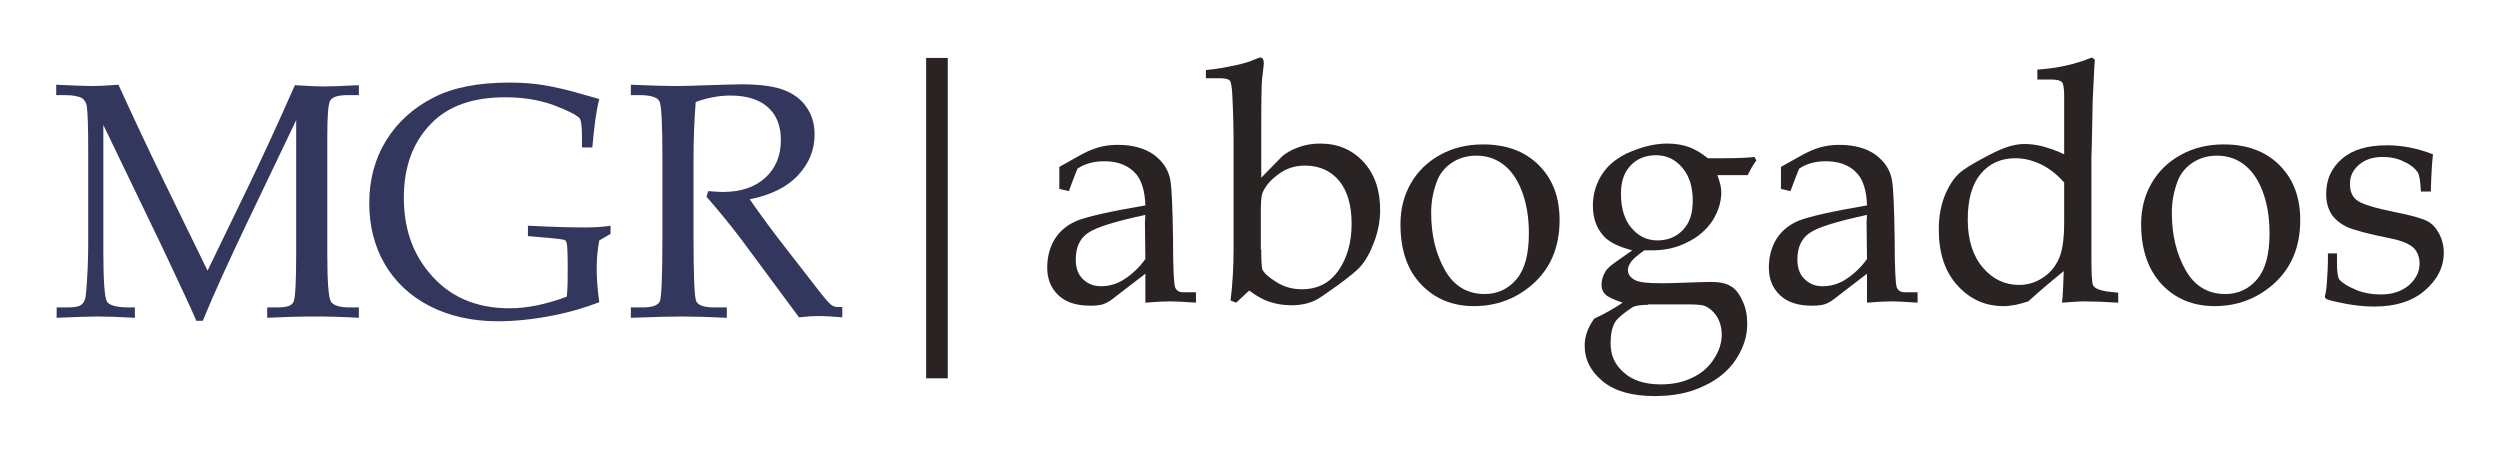
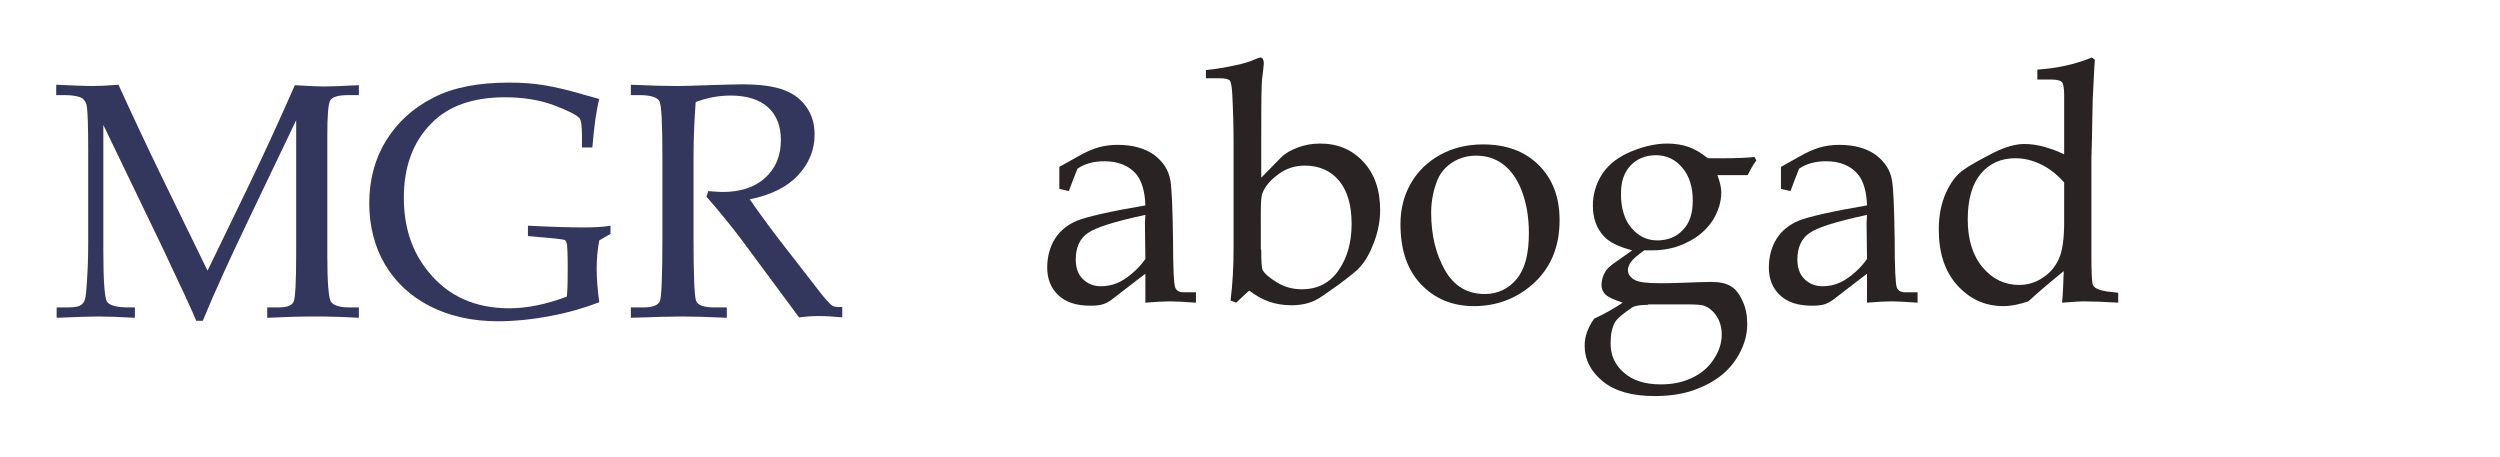
<svg xmlns="http://www.w3.org/2000/svg" version="1.1" id="Capa_1" x="0px" y="0px" viewBox="0 0 578.2 105.6" style="enable-background:new 0 0 578.2 105.6;" xml:space="preserve">
  <style type="text/css">
	.st0{fill:#34375D;}
	.st1{fill:#2A2324;}
</style>
  <g>
    <g>
      <g>
        <g>
          <path class="st0" d="M68.5,27.8L57.3,51.2c-4.2,8.8-7.7,16.4-10.4,23h-1.5c-0.9-2.2-3.6-8-8-17.3l-13.5-28v29.2      c0,6.8,0.3,10.7,0.8,11.6c0.5,0.9,2.2,1.4,5.1,1.4h1.4v2.4c-3.5-0.2-6.4-0.3-8.6-0.3c-1.6,0-4.8,0.1-9.5,0.3v-2.4h2.5      c1.7,0,2.8-0.2,3.3-0.7c0.6-0.5,0.9-1.3,1-2.6c0.3-3.5,0.5-7.3,0.5-11.4V34.9c0-5.2-0.1-8.6-0.3-10.2c-0.1-0.9-0.5-1.5-1.1-2      C18.2,22.3,17,22,15,22h-2v-2.4c4.4,0.2,7.1,0.3,8.3,0.3c1.4,0,3.5-0.1,6.1-0.3C30.5,26.4,34,33.9,38,42.1l10,20.5l9.2-19      c3.2-6.6,6.9-14.6,11-23.9c3.1,0.2,5.4,0.3,6.7,0.3c1.5,0,4.2-0.1,8.1-0.3V22h-2.5c-2.2,0-3.6,0.4-4.1,1.2      c-0.5,0.8-0.7,3.5-0.7,8.3v27.6c0,6.2,0.3,9.7,0.8,10.6c0.5,0.9,2,1.4,4.3,1.4h2.2v2.4c-3.5-0.2-6.9-0.3-10.1-0.3      c-3.5,0-7.2,0.1-11.1,0.3v-2.4h2.5c2,0,3.2-0.4,3.6-1.3c0.4-0.9,0.6-4.6,0.6-11.2V27.8z" />
          <path class="st0" d="M138.6,55.6c-0.4,2.1-0.6,4.3-0.6,6.5c0,2.3,0.2,4.9,0.6,7.8c-3.4,1.3-7.1,2.4-11.4,3.2      c-4.2,0.8-8.3,1.2-12.1,1.2c-5.9,0-11.2-1.2-15.7-3.5c-4.5-2.3-8-5.6-10.4-9.7c-2.4-4.1-3.6-8.9-3.6-14.1      c0-5.4,1.3-10.3,3.9-14.5c2.6-4.2,6.2-7.5,10.9-9.9c4.6-2.4,10.5-3.5,17.6-3.5c2.9,0,5.6,0.2,8,0.6c2.4,0.4,5.6,1.1,9.6,2.3      l3.2,0.9c-0.7,2.7-1.2,6.4-1.6,11.2h-2.4v-2.5c0-2.5-0.2-3.9-0.6-4.3c-0.8-0.8-2.8-1.8-6-3c-3.3-1.2-7-1.8-11.2-1.8      c-7.4,0-13.1,2-17,6c-4.3,4.3-6.4,10.1-6.4,17.2c0,6.9,1.9,12.6,5.8,17.3c4.5,5.5,10.7,8.3,18.6,8.3c4.1,0,8.5-0.9,13.3-2.7      c0.2-2.1,0.2-4.4,0.2-6.8c0-3.1-0.1-4.9-0.2-5.4c-0.1-0.5-0.3-0.8-0.5-0.9c-0.3-0.1-1.6-0.3-4-0.5l-4.5-0.4v-2.4      c5.8,0.3,10.1,0.4,12.9,0.4c2.4,0,4.5-0.1,6.2-0.4v1.9L138.6,55.6z" />
          <path class="st0" d="M173.4,46.1c2.5,3.6,5.5,7.7,9.2,12.4l7.3,9.4c1.3,1.6,2.1,2.5,2.6,2.8c0.4,0.2,0.9,0.3,1.3,0.3h1v2.4      c-2.1-0.2-3.9-0.3-5.5-0.3c-1.4,0-2.9,0.1-4.5,0.3l-13.4-18.1c-2.5-3.3-5.2-6.6-8-9.8l0.4-1.3c1.5,0.1,2.5,0.2,3.3,0.2      c4.2,0,7.5-1.1,9.9-3.3c2.4-2.2,3.6-5.1,3.6-8.7c0-3.3-1-5.8-3-7.6c-2-1.8-4.9-2.7-8.7-2.7c-2.6,0-5.3,0.5-8,1.5      c-0.3,4-0.5,8.3-0.5,12.9v18.3c0,8.9,0.2,13.8,0.6,14.8c0.4,1,1.8,1.5,4.2,1.5h2.9v2.4c-4.2-0.2-7.7-0.3-10.4-0.3      c-2.2,0-6.1,0.1-11.8,0.3v-2.4h2.8c2.2,0,3.5-0.5,3.9-1.4c0.4-0.9,0.6-5.9,0.6-14.9V36.5c0-7.8-0.2-12.2-0.7-13.1      c-0.5-0.9-2-1.4-4.6-1.4h-2v-2.4c4.7,0.2,8.3,0.3,10.7,0.3c1.7,0,4.1-0.1,7.2-0.2c3.6-0.1,6.2-0.2,7.8-0.2      c4.4,0,7.7,0.5,9.9,1.4c2.3,0.9,4,2.3,5.1,4c1.2,1.7,1.8,3.8,1.8,6.2c0,3.6-1.3,6.7-3.8,9.4C182,43.3,178.3,45.1,173.4,46.1z" />
        </g>
      </g>
      <g>
-         <path class="st1" d="M214.2,87.5V13.4h5v74.1H214.2z" />
        <path class="st1" d="M245,43.7l0-2.5l0-2.6l4.1-2.3c1.9-1.1,3.5-1.8,4.9-2.2c1.4-0.4,2.9-0.6,4.5-0.6c3.5,0,6.3,0.8,8.4,2.3     c2.1,1.6,3.4,3.5,3.8,6c0.3,1.8,0.5,6.3,0.6,13.5c0,6.8,0.2,10.5,0.5,11.2c0.3,0.7,0.9,1.1,1.9,1.1h2.9V70     c-2.9-0.2-4.9-0.3-6-0.3c-1.4,0-3.3,0.1-5.7,0.3l0-3.4c0-1.1,0-2.2,0-3.3l-7.8,6c-0.7,0.5-1.4,0.9-2.1,1.1     c-0.7,0.2-1.6,0.3-2.8,0.3c-3.3,0-5.7-0.8-7.4-2.4c-1.7-1.6-2.6-3.7-2.6-6.4c0-2.5,0.6-4.8,1.8-6.7c1.2-1.9,3-3.3,5.2-4.2     c2.3-0.9,7.5-2.1,15.7-3.5c-0.1-3.2-0.8-5.6-2.1-7.2c-1.7-2-4.2-3-7.3-3c-1.2,0-2.3,0.1-3.4,0.4c-1.1,0.3-2,0.7-2.9,1.3     c-0.7,1.8-1.4,3.5-2,5.2L245,43.7z M264.9,49.7c-7,1.5-11.5,2.9-13.3,4.2c-1.9,1.3-2.8,3.4-2.8,6.1c0,1.9,0.5,3.4,1.6,4.5     c1.1,1.1,2.5,1.7,4.2,1.7c1.9,0,3.7-0.5,5.4-1.6c1.7-1.1,3.4-2.6,4.9-4.7l-0.1-8.4L264.9,49.7z" />
        <path class="st1" d="M278.9,18.3v-2.1c2.2-0.2,4.5-0.6,6.8-1.1c1.6-0.3,3.3-0.8,5.1-1.6c0.3-0.1,0.5-0.2,0.7-0.2     c0.5,0,0.8,0.5,0.8,1.4l-0.2,1.9c-0.2,1.4-0.3,2.5-0.3,3.2c-0.1,3.3-0.1,7.7-0.1,13.3v8l4.6-4.7c1-1,2.3-1.7,3.9-2.3     c1.6-0.6,3.3-0.9,5.1-0.9c4.1,0,7.4,1.4,10,4.2c2.6,2.8,3.9,6.5,3.9,11.2c0,2.5-0.5,5-1.4,7.4c-0.9,2.4-2,4.4-3.3,5.8     c-0.6,0.7-2.3,2.1-5,4.1c-2.8,2-4.5,3.2-5.4,3.6c-1.5,0.7-3.3,1.1-5.4,1.1c-1.9,0-3.6-0.3-5.1-0.8c-1.5-0.5-3.1-1.4-4.7-2.6     l-3,2.8l-1.3-0.5c0.5-3.9,0.7-8,0.7-12.3v-24c0-3.7-0.1-7.5-0.3-11.4c-0.1-1.8-0.3-2.9-0.6-3.2c-0.3-0.3-1.1-0.5-2.2-0.5H278.9z      M291.7,57.7c0,2.7,0.1,4.3,0.3,4.7c0.4,0.8,1.5,1.8,3.3,2.9c1.8,1.1,3.7,1.6,5.8,1.6c3.7,0,6.5-1.5,8.5-4.4c2-2.9,3-6.5,3-10.7     c0-4.4-1-7.7-2.9-10c-1.9-2.3-4.6-3.5-7.9-3.5c-2.2,0-4.2,0.6-6,1.9c-1.8,1.3-3.1,2.7-3.8,4.4c-0.3,0.7-0.4,2.2-0.4,4.5V57.7z" />
        <path class="st1" d="M323.9,51.8c0-3.5,0.8-6.6,2.4-9.4c1.6-2.8,3.9-5,6.8-6.6c2.9-1.6,6.2-2.4,9.9-2.4c5.4,0,9.7,1.6,12.9,4.8     c3.2,3.2,4.8,7.4,4.8,12.7c0,6.3-2.1,11.2-6.3,14.9c-3.8,3.3-8.3,5-13.5,5c-5,0-9.1-1.7-12.3-5.1     C325.4,62.3,323.9,57.7,323.9,51.8z M331,49.2c0,5.2,1.1,9.6,3.2,13.3c2.1,3.7,5.2,5.5,9.2,5.5c3,0,5.5-1.2,7.4-3.5     c1.9-2.3,2.8-5.8,2.8-10.6c0-3.8-0.6-7.1-1.7-9.9c-1.1-2.8-2.6-4.8-4.4-6.1c-1.8-1.3-3.8-1.9-6.1-1.9c-2,0-3.8,0.5-5.4,1.5     c-1.6,1-2.8,2.4-3.5,4C331.5,44,331,46.5,331,49.2z" />
        <path class="st1" d="M397.2,40.5c0.6,1.6,0.9,2.9,0.9,4c0,2.2-0.7,4.4-2,6.5c-1.4,2.1-3.3,3.8-5.8,5c-2.5,1.3-5.2,1.9-8.2,1.9     l-1.8,0c-1.7,1.2-2.7,2.1-3.1,2.7c-0.4,0.6-0.7,1.2-0.7,1.8c0,1,0.5,1.7,1.5,2.3c1,0.6,3,0.8,6,0.8c1.2,0,2.8,0,5-0.1     c3.1-0.1,5.3-0.2,6.7-0.2c2,0,3.5,0.3,4.6,1c1.1,0.6,2,1.8,2.7,3.4c0.8,1.6,1.1,3.4,1.1,5.4c0,2.8-0.9,5.5-2.6,8.1     c-1.7,2.6-4.2,4.7-7.5,6.2c-3.3,1.6-7,2.3-11.3,2.3c-5.2,0-9.2-1.1-12-3.4c-2.8-2.3-4.2-5-4.2-8.3c0-2,0.7-4.1,2.2-6.2     c2.6-1.2,4.8-2.5,6.6-3.7c-2.1-0.7-3.4-1.3-4-1.9c-0.6-0.6-0.9-1.3-0.9-2.2c0-1.1,0.3-2.1,0.9-3.1c0.3-0.6,1.2-1.4,2.5-2.3     l3.7-2.6c-3-0.8-5.2-1.8-6.5-3.2c-1.8-1.9-2.6-4.3-2.6-7.2c0-2.5,0.7-4.9,2-7c1.3-2.1,3.2-3.7,5.8-5c3.3-1.5,6.4-2.3,9.4-2.3     c1.9,0,3.6,0.3,5,0.8c1.4,0.5,2.9,1.4,4.4,2.6h3.2c3.3,0,5.8-0.1,7.6-0.3l0.4,0.8c-0.8,1.1-1.4,2.2-2,3.4H397.2z M381.2,70.5     c-1.8,0-3,0.2-3.7,0.6c-2.1,1.4-3.4,2.5-3.9,3.3c-0.8,1.3-1.1,3-1.1,5c0,2.8,1,5,3.1,6.8c2,1.8,4.9,2.7,8.5,2.7     c2.8,0,5.2-0.5,7.4-1.6c2.1-1,3.8-2.5,4.9-4.3c1.2-1.8,1.8-3.7,1.8-5.6c0-1.6-0.4-3.1-1.2-4.3c-0.8-1.2-1.8-2-2.9-2.4     c-0.6-0.2-1.9-0.3-4-0.3H381.2z M391.5,46.4c0-3.2-0.8-5.7-2.4-7.6c-1.6-1.9-3.6-2.9-6.1-2.9c-2.4,0-4.4,0.8-5.9,2.4     c-1.5,1.6-2.2,3.7-2.2,6.5c0,3.4,0.8,6,2.4,7.9s3.6,2.9,6,2.9c2.4,0,4.4-0.8,5.9-2.4C390.8,51.6,391.5,49.3,391.5,46.4z" />
        <path class="st1" d="M411.9,43.7l0-2.5l0-2.6l4.1-2.3c1.9-1.1,3.5-1.8,4.9-2.2c1.4-0.4,2.9-0.6,4.5-0.6c3.5,0,6.3,0.8,8.4,2.3     c2.1,1.6,3.4,3.5,3.8,6c0.3,1.8,0.5,6.3,0.6,13.5c0,6.8,0.2,10.5,0.5,11.2c0.3,0.7,0.9,1.1,1.9,1.1h2.9V70     c-2.9-0.2-4.9-0.3-6-0.3c-1.4,0-3.3,0.1-5.7,0.3l0-3.4c0-1.1,0-2.2,0-3.3l-7.8,6c-0.7,0.5-1.4,0.9-2.1,1.1     c-0.7,0.2-1.6,0.3-2.8,0.3c-3.3,0-5.7-0.8-7.4-2.4c-1.7-1.6-2.6-3.7-2.6-6.4c0-2.5,0.6-4.8,1.8-6.7c1.2-1.9,3-3.3,5.2-4.2     c2.3-0.9,7.5-2.1,15.7-3.5c-0.1-3.2-0.8-5.6-2.1-7.2c-1.7-2-4.2-3-7.3-3c-1.2,0-2.3,0.1-3.4,0.4c-1.1,0.3-2,0.7-2.9,1.3     c-0.7,1.8-1.4,3.5-2,5.2L411.9,43.7z M431.8,49.7c-7,1.5-11.5,2.9-13.3,4.2c-1.9,1.3-2.8,3.4-2.8,6.1c0,1.9,0.5,3.4,1.6,4.5     c1.1,1.1,2.5,1.7,4.2,1.7c1.9,0,3.7-0.5,5.4-1.6c1.7-1.1,3.4-2.6,4.9-4.7l-0.1-8.4L431.8,49.7z" />
        <path class="st1" d="M477.4,35.7V22c0-1.6-0.2-2.6-0.5-3c-0.4-0.4-1.2-0.6-2.4-0.6h-3.3v-2.3c4.5-0.3,8.7-1.2,12.6-2.8l0.7,0.5     c-0.2,2.6-0.3,5.7-0.5,9.3l-0.2,10.1l-0.1,3.3V59c0,4.2,0.1,6.6,0.4,7c0.4,0.7,1.4,1.1,3.1,1.4l2.7,0.3V70     c-3.1-0.2-5.9-0.3-8.2-0.3c-0.4,0-2,0.1-4.8,0.3c0.2-1.7,0.3-4.1,0.4-7.3c-2.1,1.7-4.9,4-8.2,7c-2.1,0.7-4,1.1-5.7,1.1     c-4.3,0-7.8-1.6-10.7-4.8c-2.9-3.2-4.3-7.5-4.3-12.9c0-3.4,0.6-6.2,1.7-8.6c1.1-2.4,2.4-4.1,4-5.2c1.5-1.1,3.9-2.4,7.2-4.1     c2.5-1.2,4.8-1.9,6.9-1.9c1.4,0,2.9,0.2,4.4,0.6C474.3,34.4,475.8,34.9,477.4,35.7z M477.4,42.2c-1.7-1.9-3.5-3.3-5.4-4.2     c-1.9-0.9-3.8-1.4-5.9-1.4c-3.3,0-6,1.2-8,3.6c-2,2.4-3,5.9-3,10.6c0,4.7,1.2,8.4,3.5,11.1c2.3,2.7,5.1,4,8.4,4     c2,0,3.9-0.6,5.5-1.7c1.7-1.1,2.9-2.6,3.7-4.4c0.8-1.8,1.2-4.6,1.2-8.4V42.2z" />
-         <path class="st1" d="M495.2,51.8c0-3.5,0.8-6.6,2.4-9.4c1.6-2.8,3.9-5,6.8-6.6c2.9-1.6,6.2-2.4,9.9-2.4c5.4,0,9.7,1.6,12.9,4.8     c3.2,3.2,4.8,7.4,4.8,12.7c0,6.3-2.1,11.2-6.3,14.9c-3.8,3.3-8.3,5-13.5,5c-5,0-9.1-1.7-12.3-5.1     C496.8,62.3,495.2,57.7,495.2,51.8z M502.3,49.2c0,5.2,1.1,9.6,3.2,13.3c2.1,3.7,5.2,5.5,9.2,5.5c3,0,5.5-1.2,7.4-3.5     c1.9-2.3,2.8-5.8,2.8-10.6c0-3.8-0.6-7.1-1.7-9.9c-1.1-2.8-2.6-4.8-4.4-6.1c-1.8-1.3-3.8-1.9-6.1-1.9c-2,0-3.8,0.5-5.4,1.5     c-1.6,1-2.8,2.4-3.5,4C502.8,44,502.3,46.5,502.3,49.2z" />
-         <path class="st1" d="M540.5,58.4v2.5c0,2,0.2,3.2,0.5,3.7c0.7,0.8,1.9,1.6,3.8,2.4c1.9,0.8,3.9,1.1,5.9,1.1     c2.6,0,4.7-0.7,6.4-2.1c1.6-1.4,2.5-3.1,2.5-5c0-1.5-0.5-2.8-1.4-3.7c-1-0.9-2.8-1.7-5.5-2.2c-5-1-8.3-1.9-9.9-2.6     c-1.6-0.8-2.8-1.8-3.6-3c-0.8-1.3-1.2-2.8-1.2-4.6c0-3.4,1.2-6.1,3.7-8.2c2.4-2.1,5.9-3.1,10.4-3.1c3.5,0,7.1,0.7,10.6,2.1     c-0.2,1.7-0.4,4.6-0.5,8.6h-2.3c-0.1-2.2-0.3-3.7-0.7-4.4c-0.6-0.9-1.6-1.8-3.2-2.5c-1.5-0.8-3.2-1.1-4.9-1.1     c-2.3,0-4.1,0.6-5.5,1.8c-1.4,1.2-2.1,2.6-2.1,4.4c0,1.7,0.5,3,1.6,3.8c1.1,0.9,4.1,1.8,9,2.8c3.6,0.7,6,1.4,7.2,2     c1.2,0.6,2.1,1.6,2.8,2.9c0.7,1.3,1.1,2.8,1.1,4.4c0,3.4-1.5,6.3-4.4,8.8c-2.9,2.5-6.8,3.7-11.7,3.7c-3.1,0-6.6-0.5-10.4-1.5     c-0.7-0.2-1-0.4-1-0.8l0.1-0.5c0.1-0.4,0.2-1,0.3-2c0.2-2.5,0.3-4.4,0.3-5.7l0-1.8H540.5z" />
      </g>
    </g>
  </g>
</svg>